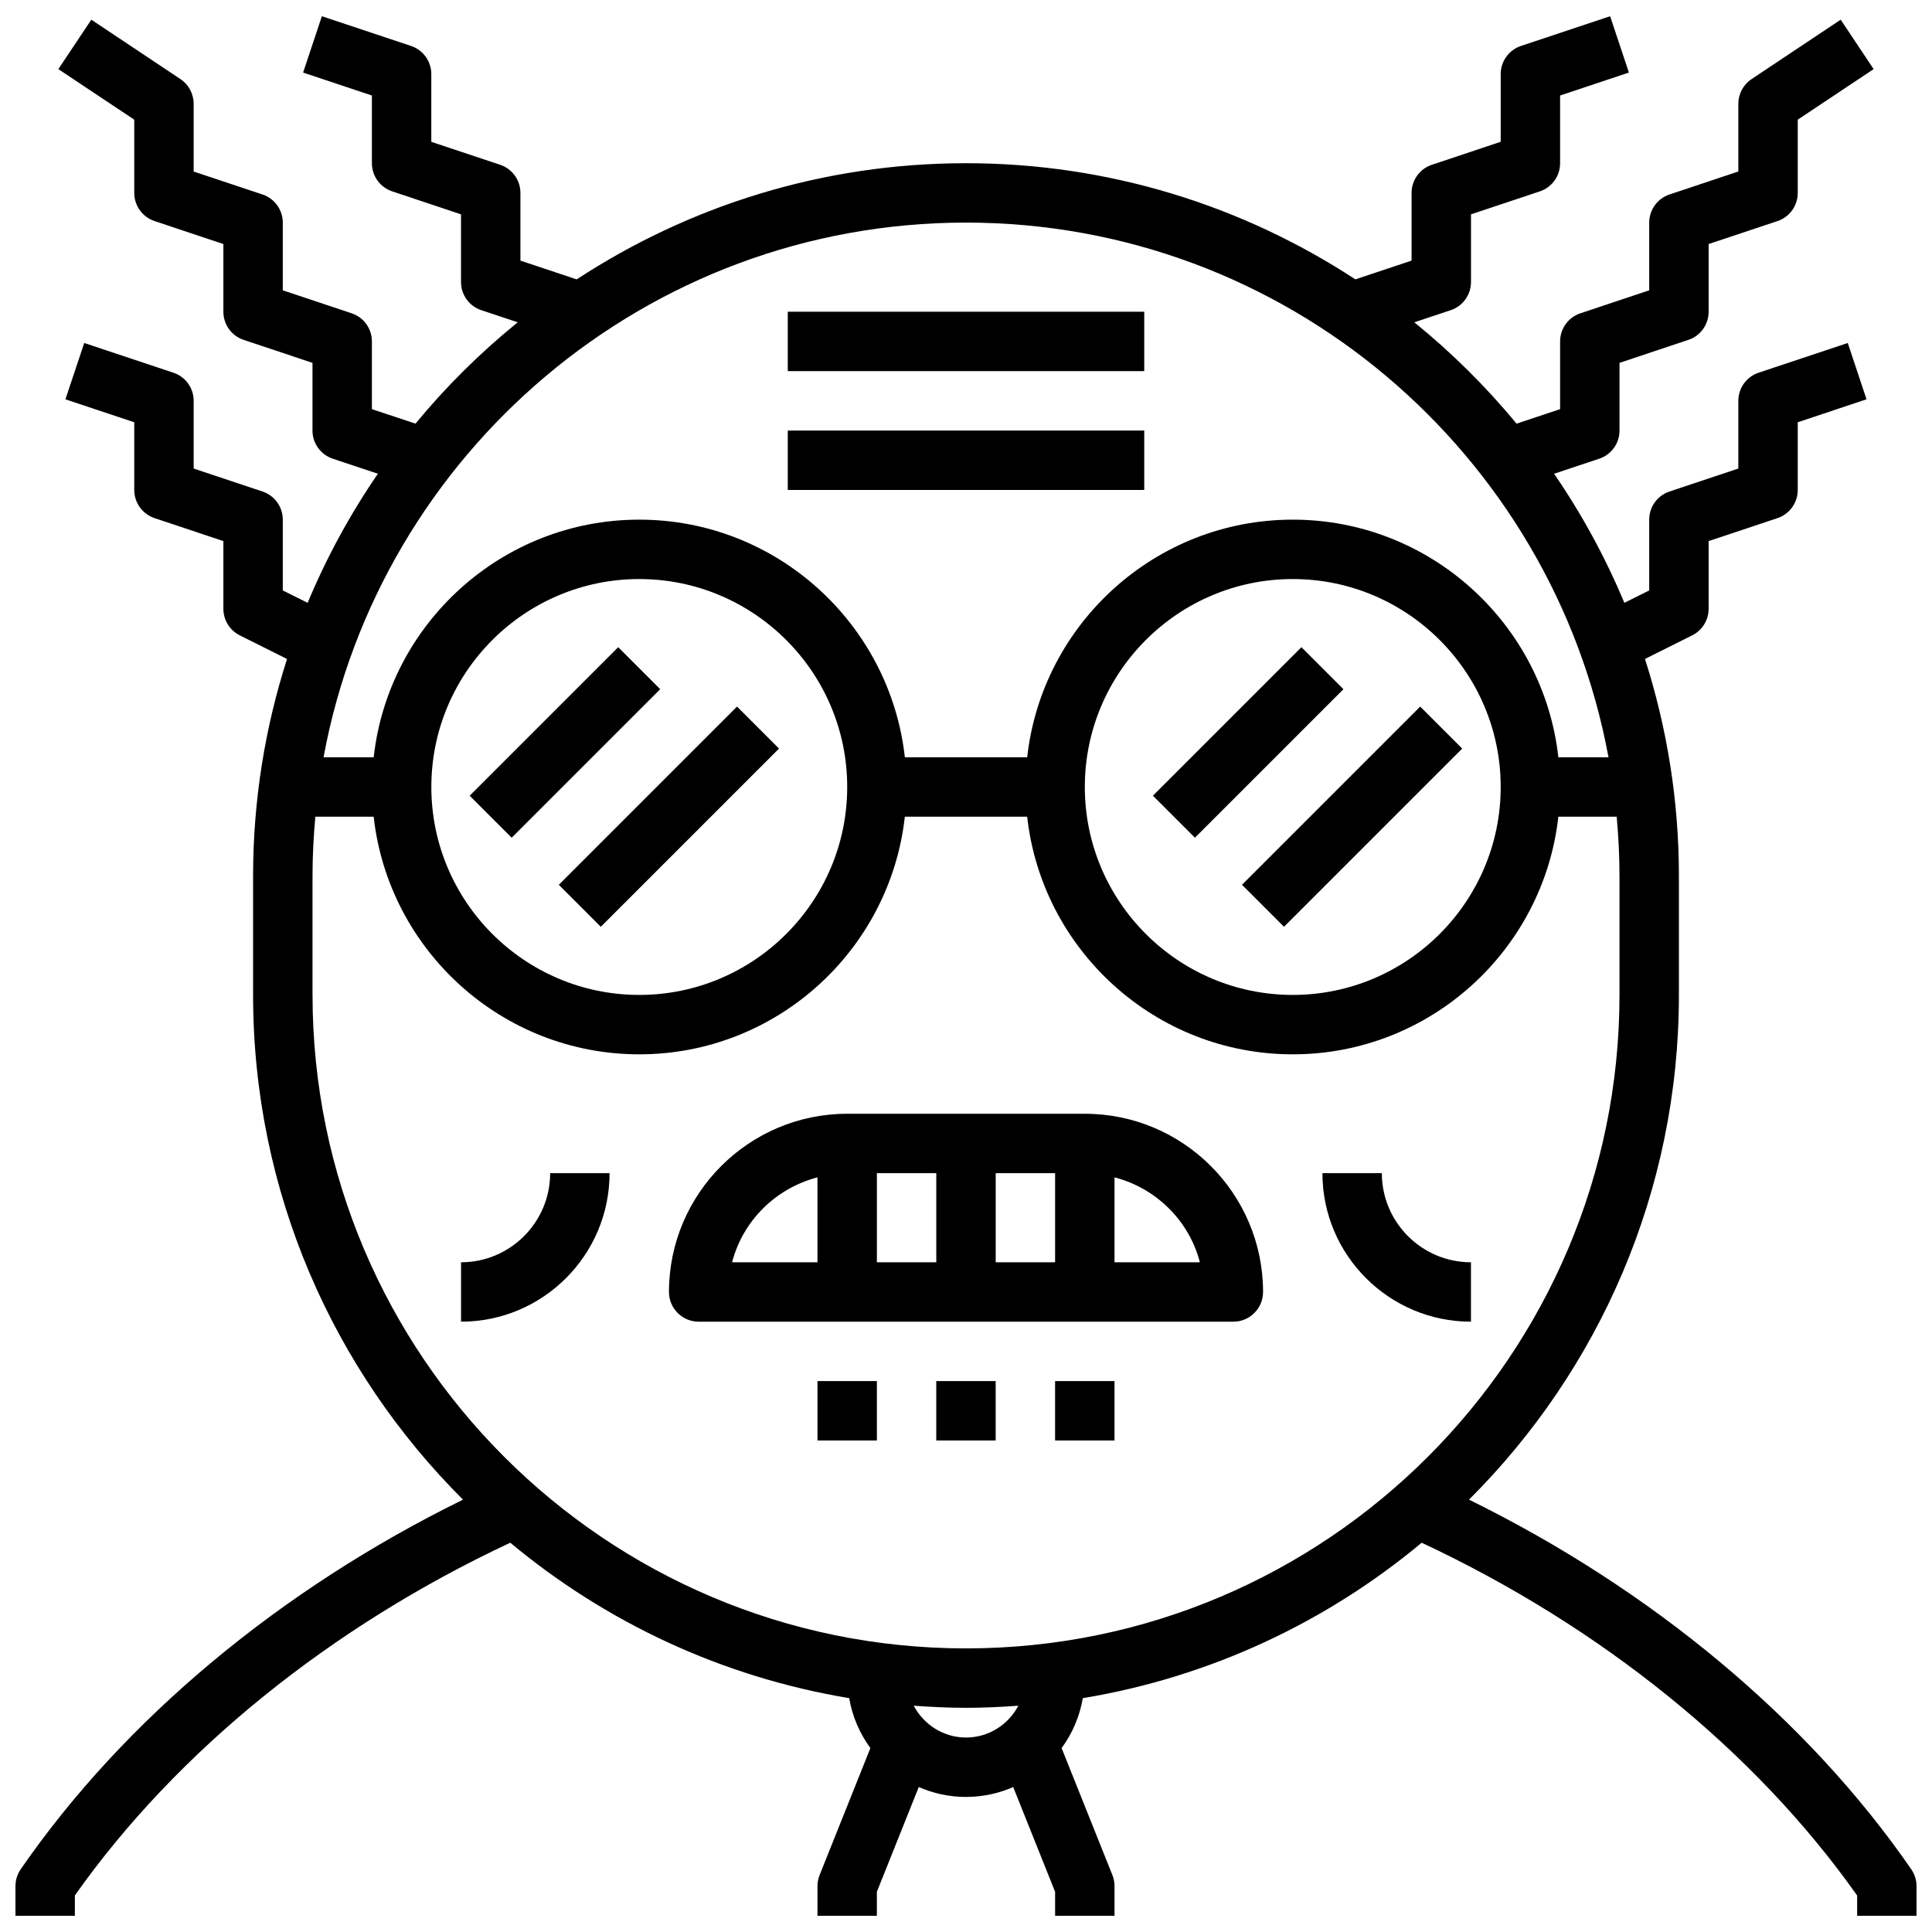
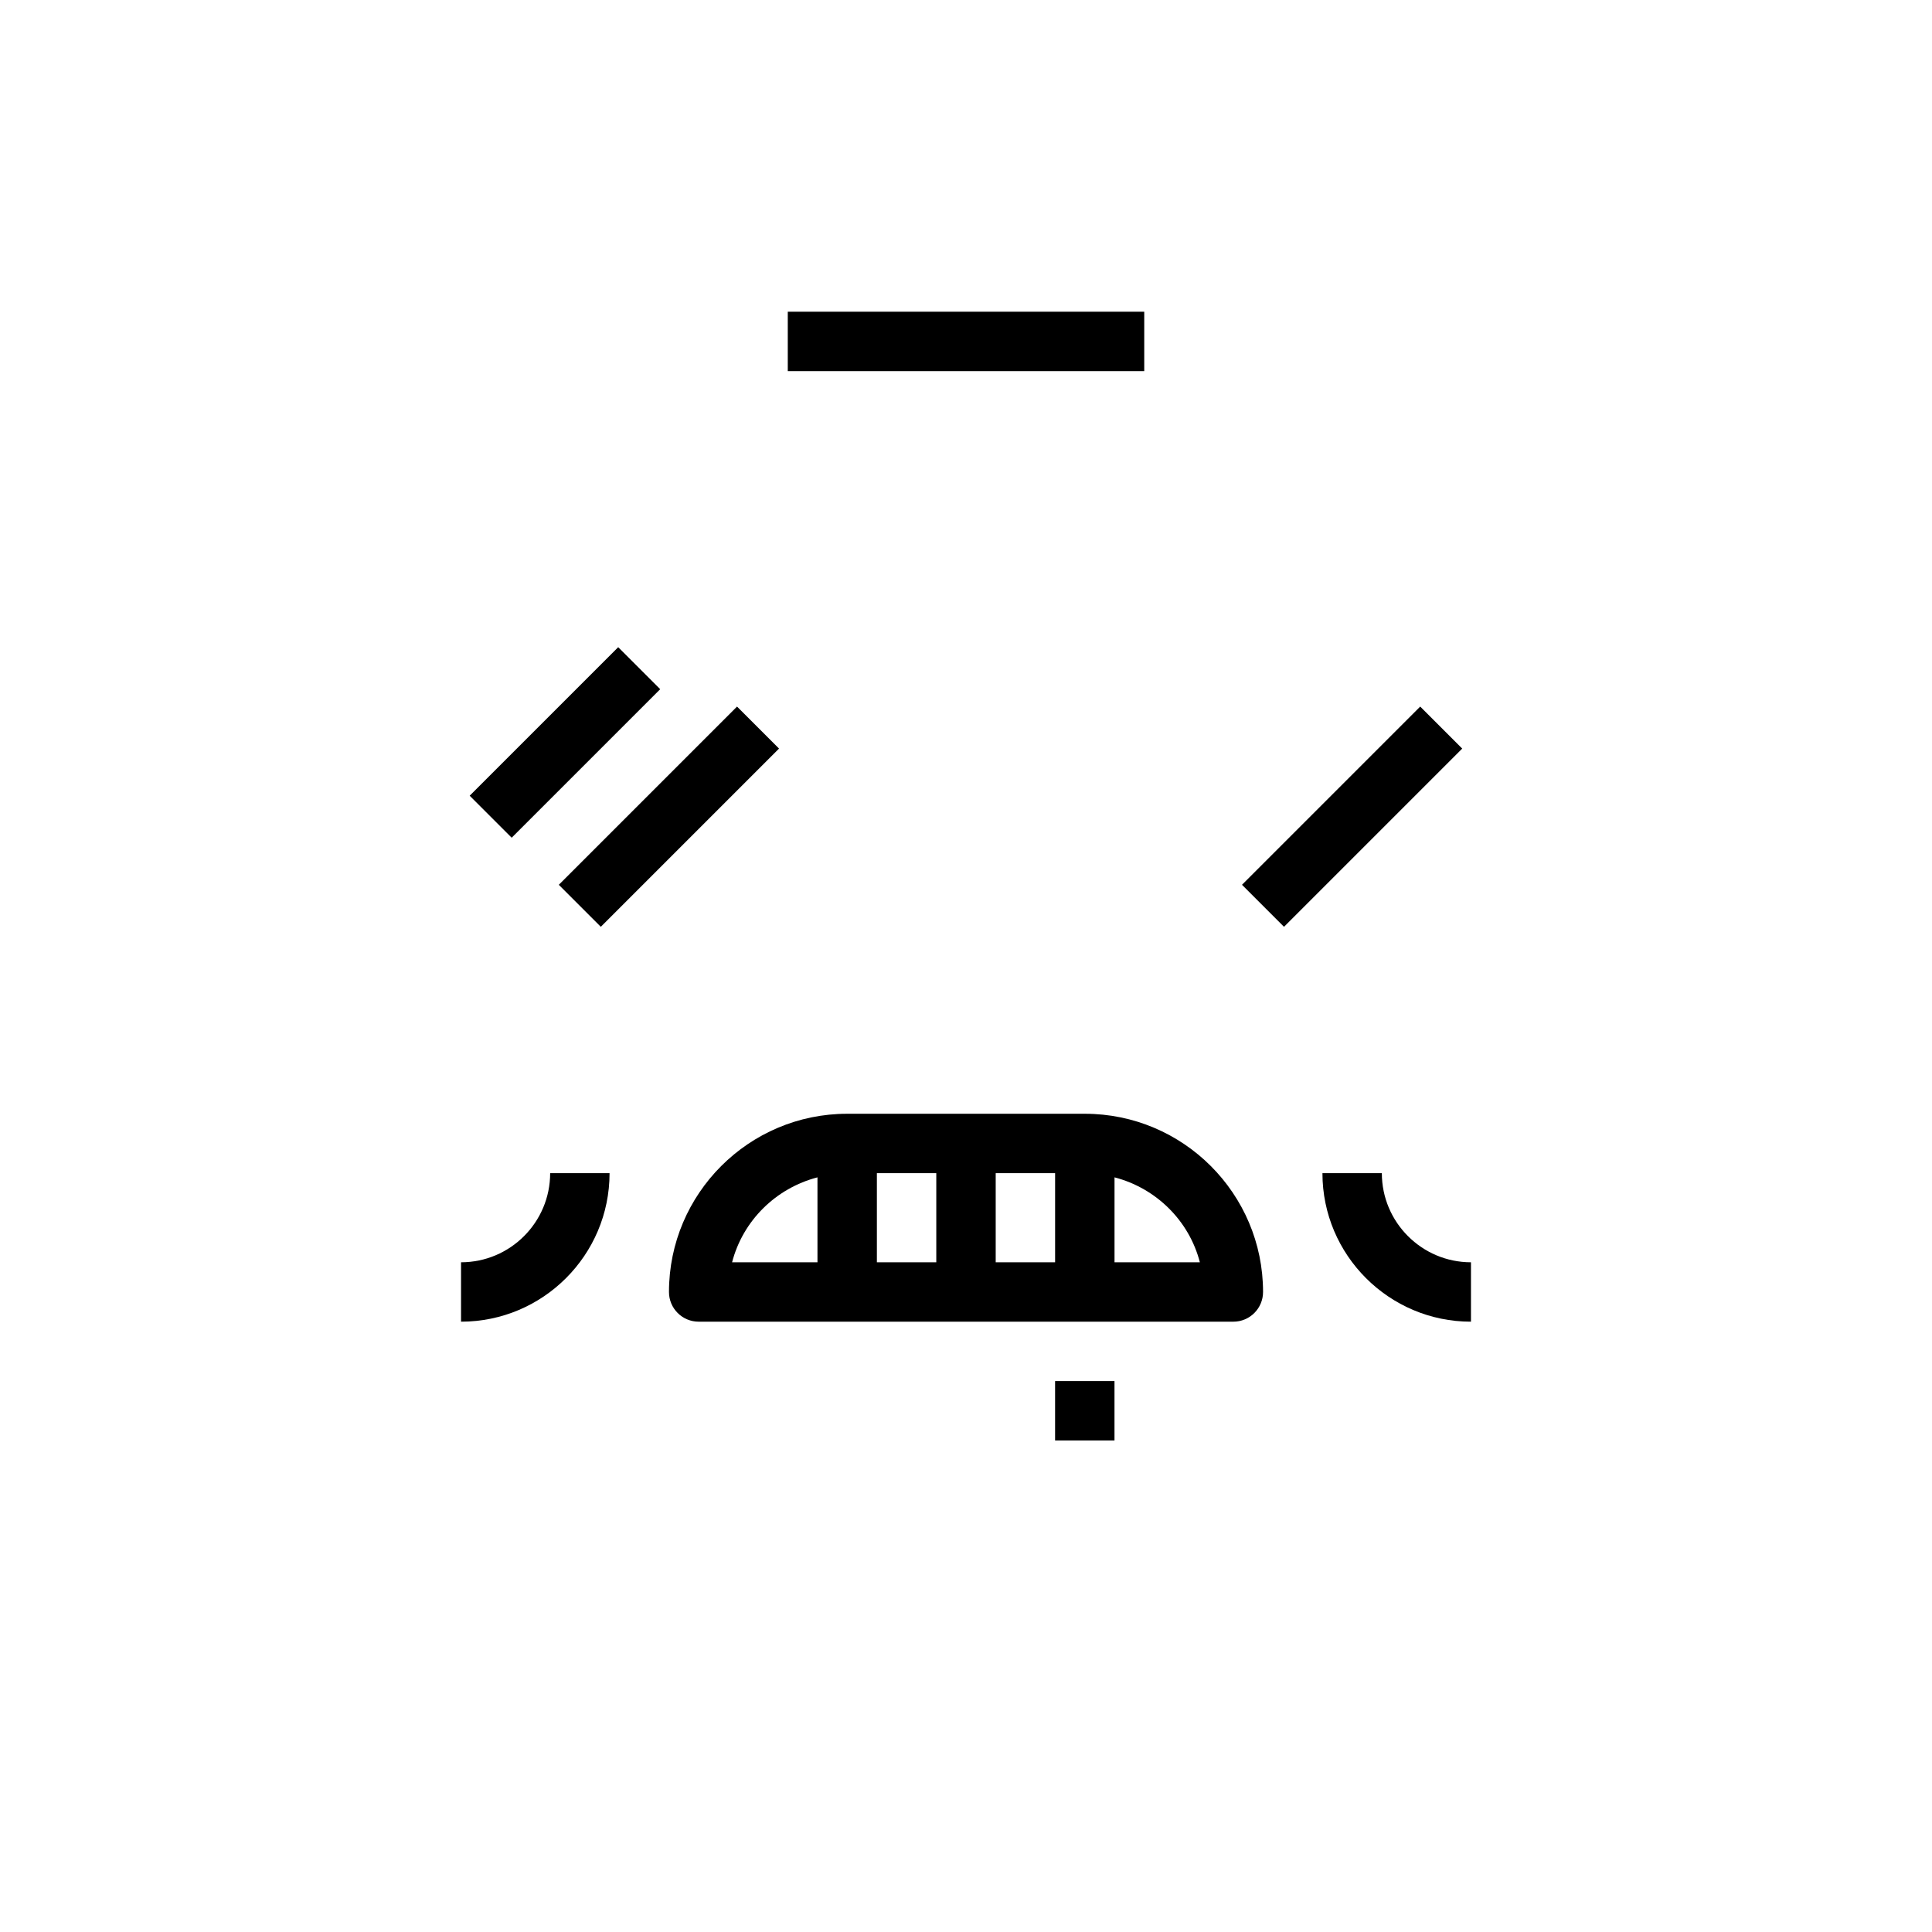
<svg xmlns="http://www.w3.org/2000/svg" width="800px" height="800px" version="1.1" viewBox="144 144 512 512">
  <defs>
    <clipPath id="a">
      <path d="m148.09 148.09h503.81v503.81h-503.81z" />
    </clipPath>
  </defs>
  <path d="m268.47 354.87 39.359-39.359 11.133 11.133-39.359 39.359z" />
  <path d="m292.09 378.48 47.23-47.23 11.133 11.133-47.23 47.23z" />
-   <path d="m449.53 354.87 39.359-39.359 11.133 11.133-39.359 39.359z" />
  <path d="m473.14 378.48 47.23-47.23 11.133 11.133-47.23 47.23z" />
  <path d="m329.15 494.26h141.7c4.344 0 7.871-3.519 7.871-7.871 0-26.047-21.184-47.23-47.23-47.23h-62.977c-26.047 0-47.23 21.184-47.23 47.23 0 4.352 3.527 7.871 7.871 7.871zm47.234-39.359h15.742v23.617h-15.742zm47.23 23.617h-15.742v-23.617h15.742zm38.363 0h-22.617v-22.508c11.027 2.867 19.766 11.469 22.617 22.508zm-101.34-22.508v22.508h-22.625c2.859-11.039 11.598-19.641 22.625-22.508z" />
-   <path d="m360.64 510h15.742v15.742h-15.742z" />
-   <path d="m392.12 510h15.742v15.742h-15.742z" />
  <path d="m423.61 510h15.742v15.742h-15.742z" />
  <g clip-path="url(#a)">
-     <path d="m650.51 639.38c-27.504-39.84-68.863-74.188-117.21-97.961 34.344-34.227 55.629-81.551 55.629-133.75v-31.488c0-20.066-3.172-39.391-8.996-57.551l12.516-6.258c2.668-1.332 4.356-4.055 4.356-7.039v-17.941l18.23-6.078c3.219-1.066 5.383-4.074 5.383-7.469v-17.941l18.23-6.086-4.973-14.922-23.617 7.871c-3.219 1.07-5.383 4.07-5.383 7.465v17.941l-18.23 6.082c-3.223 1.07-5.387 4.07-5.387 7.465v18.75l-6.59 3.289c-5.039-12.09-11.297-23.539-18.617-34.211l11.949-3.984c3.223-1.062 5.387-4.066 5.387-7.461v-17.941l18.23-6.086c3.219-1.062 5.387-4.066 5.387-7.461v-17.941l18.23-6.078c3.219-1.07 5.383-4.074 5.383-7.469v-19.406l20.113-13.406-8.73-13.098-23.617 15.742c-2.195 1.465-3.508 3.922-3.508 6.551v17.941l-18.23 6.086c-3.223 1.07-5.387 4.078-5.387 7.461v17.941l-18.23 6.086c-3.219 1.07-5.387 4.07-5.387 7.461v17.941l-11.547 3.848c-8.102-9.84-17.191-18.828-27.094-26.859l9.645-3.211c3.215-1.062 5.383-4.07 5.383-7.461v-17.941l18.23-6.078c3.219-1.07 5.383-4.078 5.383-7.469v-17.941l18.23-6.086-4.973-14.926-23.617 7.871c-3.219 1.074-5.383 4.082-5.383 7.465v17.941l-18.23 6.086c-3.223 1.07-5.387 4.074-5.387 7.461v17.941l-14.902 4.969c-29.684-19.43-65.125-30.781-103.18-30.781-38.055 0-73.492 11.352-103.18 30.789l-14.902-4.977v-17.941c0-3.387-2.164-6.391-5.383-7.461l-18.234-6.078v-17.949c0-3.383-2.164-6.391-5.383-7.461l-23.617-7.871-4.973 14.922 18.23 6.086v17.941c0 3.394 2.164 6.391 5.383 7.461l18.234 6.086v17.941c0 3.394 2.164 6.391 5.383 7.461l9.645 3.211c-9.902 8.031-18.996 17.02-27.094 26.859l-11.551-3.848v-17.941c0-3.394-2.164-6.391-5.383-7.461l-18.234-6.086v-17.941c0-3.383-2.164-6.391-5.383-7.461l-18.234-6.078v-17.949c0-2.629-1.316-5.094-3.504-6.551l-23.617-15.742-8.734 13.102 20.113 13.402v19.406c0 3.394 2.164 6.391 5.383 7.461l18.234 6.086v17.941c0 3.394 2.164 6.391 5.383 7.461l18.23 6.086v17.941c0 3.394 2.164 6.391 5.383 7.461l11.949 3.984c-7.32 10.668-13.578 22.121-18.617 34.211l-6.586-3.289v-18.75c0-3.394-2.164-6.394-5.383-7.465l-18.234-6.086v-17.941c0-3.391-2.164-6.391-5.383-7.461l-23.617-7.871-4.984 14.926 18.242 6.086v17.941c0 3.394 2.164 6.391 5.383 7.461l18.234 6.086v17.941c0 2.984 1.684 5.707 4.352 7.047l12.516 6.258c-5.824 18.148-8.996 37.477-8.996 57.543v31.488c0 52.199 21.285 99.52 55.633 133.75-48.359 23.77-89.711 58.109-117.21 97.941-0.906 1.312-1.395 2.875-1.395 4.473v7.871h15.742v-5.398c27.062-38.328 67.832-71.211 115.39-93.473 25.238 21.035 56.023 35.59 89.812 41.188 0.836 4.894 2.793 9.375 5.621 13.234l-13.461 33.66c-0.375 0.926-0.566 1.918-0.566 2.918v7.871h15.742v-6.359l11.098-27.758c3.84 1.668 8.062 2.621 12.516 2.621 4.449 0 8.676-0.953 12.516-2.621l11.105 27.766v6.359h15.742v-7.871c0-1-0.188-1.992-0.559-2.922l-13.461-33.66c2.824-3.848 4.777-8.336 5.621-13.234 33.777-5.598 64.566-20.152 89.805-41.188 47.562 22.262 88.332 55.16 115.4 93.496v5.375h15.742v-7.848c-0.004-1.602-0.492-3.16-1.395-4.477zm-250.51-436.39c84.734 0 155.41 61.188 170.27 141.7h-13.289c-3.938-35.367-33.984-62.977-70.383-62.977s-66.457 27.605-70.383 62.977h-32.418c-3.938-35.367-33.984-62.977-70.383-62.977-36.398 0-66.457 27.605-70.383 62.977h-13.289c14.852-80.496 85.52-141.7 170.26-141.7zm141.7 149.57c0 30.379-24.719 55.105-55.105 55.105-30.387 0-55.105-24.727-55.105-55.105s24.719-55.105 55.105-55.105c30.387 0 55.105 24.727 55.105 55.105zm-173.18 0c0 30.379-24.719 55.105-55.105 55.105s-55.105-24.727-55.105-55.105 24.719-55.105 55.105-55.105 55.105 24.727 55.105 55.105zm-141.7 55.102v-31.488c0-5.312 0.277-10.555 0.746-15.742h15.461c3.93 35.367 33.984 62.977 70.383 62.977 36.398 0 66.449-27.605 70.383-62.977h32.418c3.93 35.367 33.984 62.977 70.383 62.977 36.398 0 66.449-27.605 70.383-62.977h15.461c0.473 5.188 0.746 10.43 0.746 15.742v31.488c0 95.496-77.688 173.18-173.18 173.18-95.488 0.004-173.18-77.688-173.18-173.18zm173.19 196.8c-6.031 0-11.219-3.449-13.863-8.43 4.582 0.332 9.195 0.559 13.863 0.559s9.273-0.227 13.863-0.559c-2.648 4.992-7.836 8.43-13.863 8.43z" />
-   </g>
-   <path d="m352.77 258.1h94.465v15.742h-94.465z" />
+     </g>
  <path d="m352.77 226.61h94.465v15.742h-94.465z" />
  <path d="m533.82 494.26v-15.742c-13.02 0-23.617-10.598-23.617-23.617h-15.742c-0.004 21.703 17.656 39.359 39.359 39.359z" />
  <path d="m305.54 454.9h-15.742c0 13.02-10.598 23.617-23.617 23.617v15.742c21.703 0 39.359-17.656 39.359-39.359z" />
</svg>